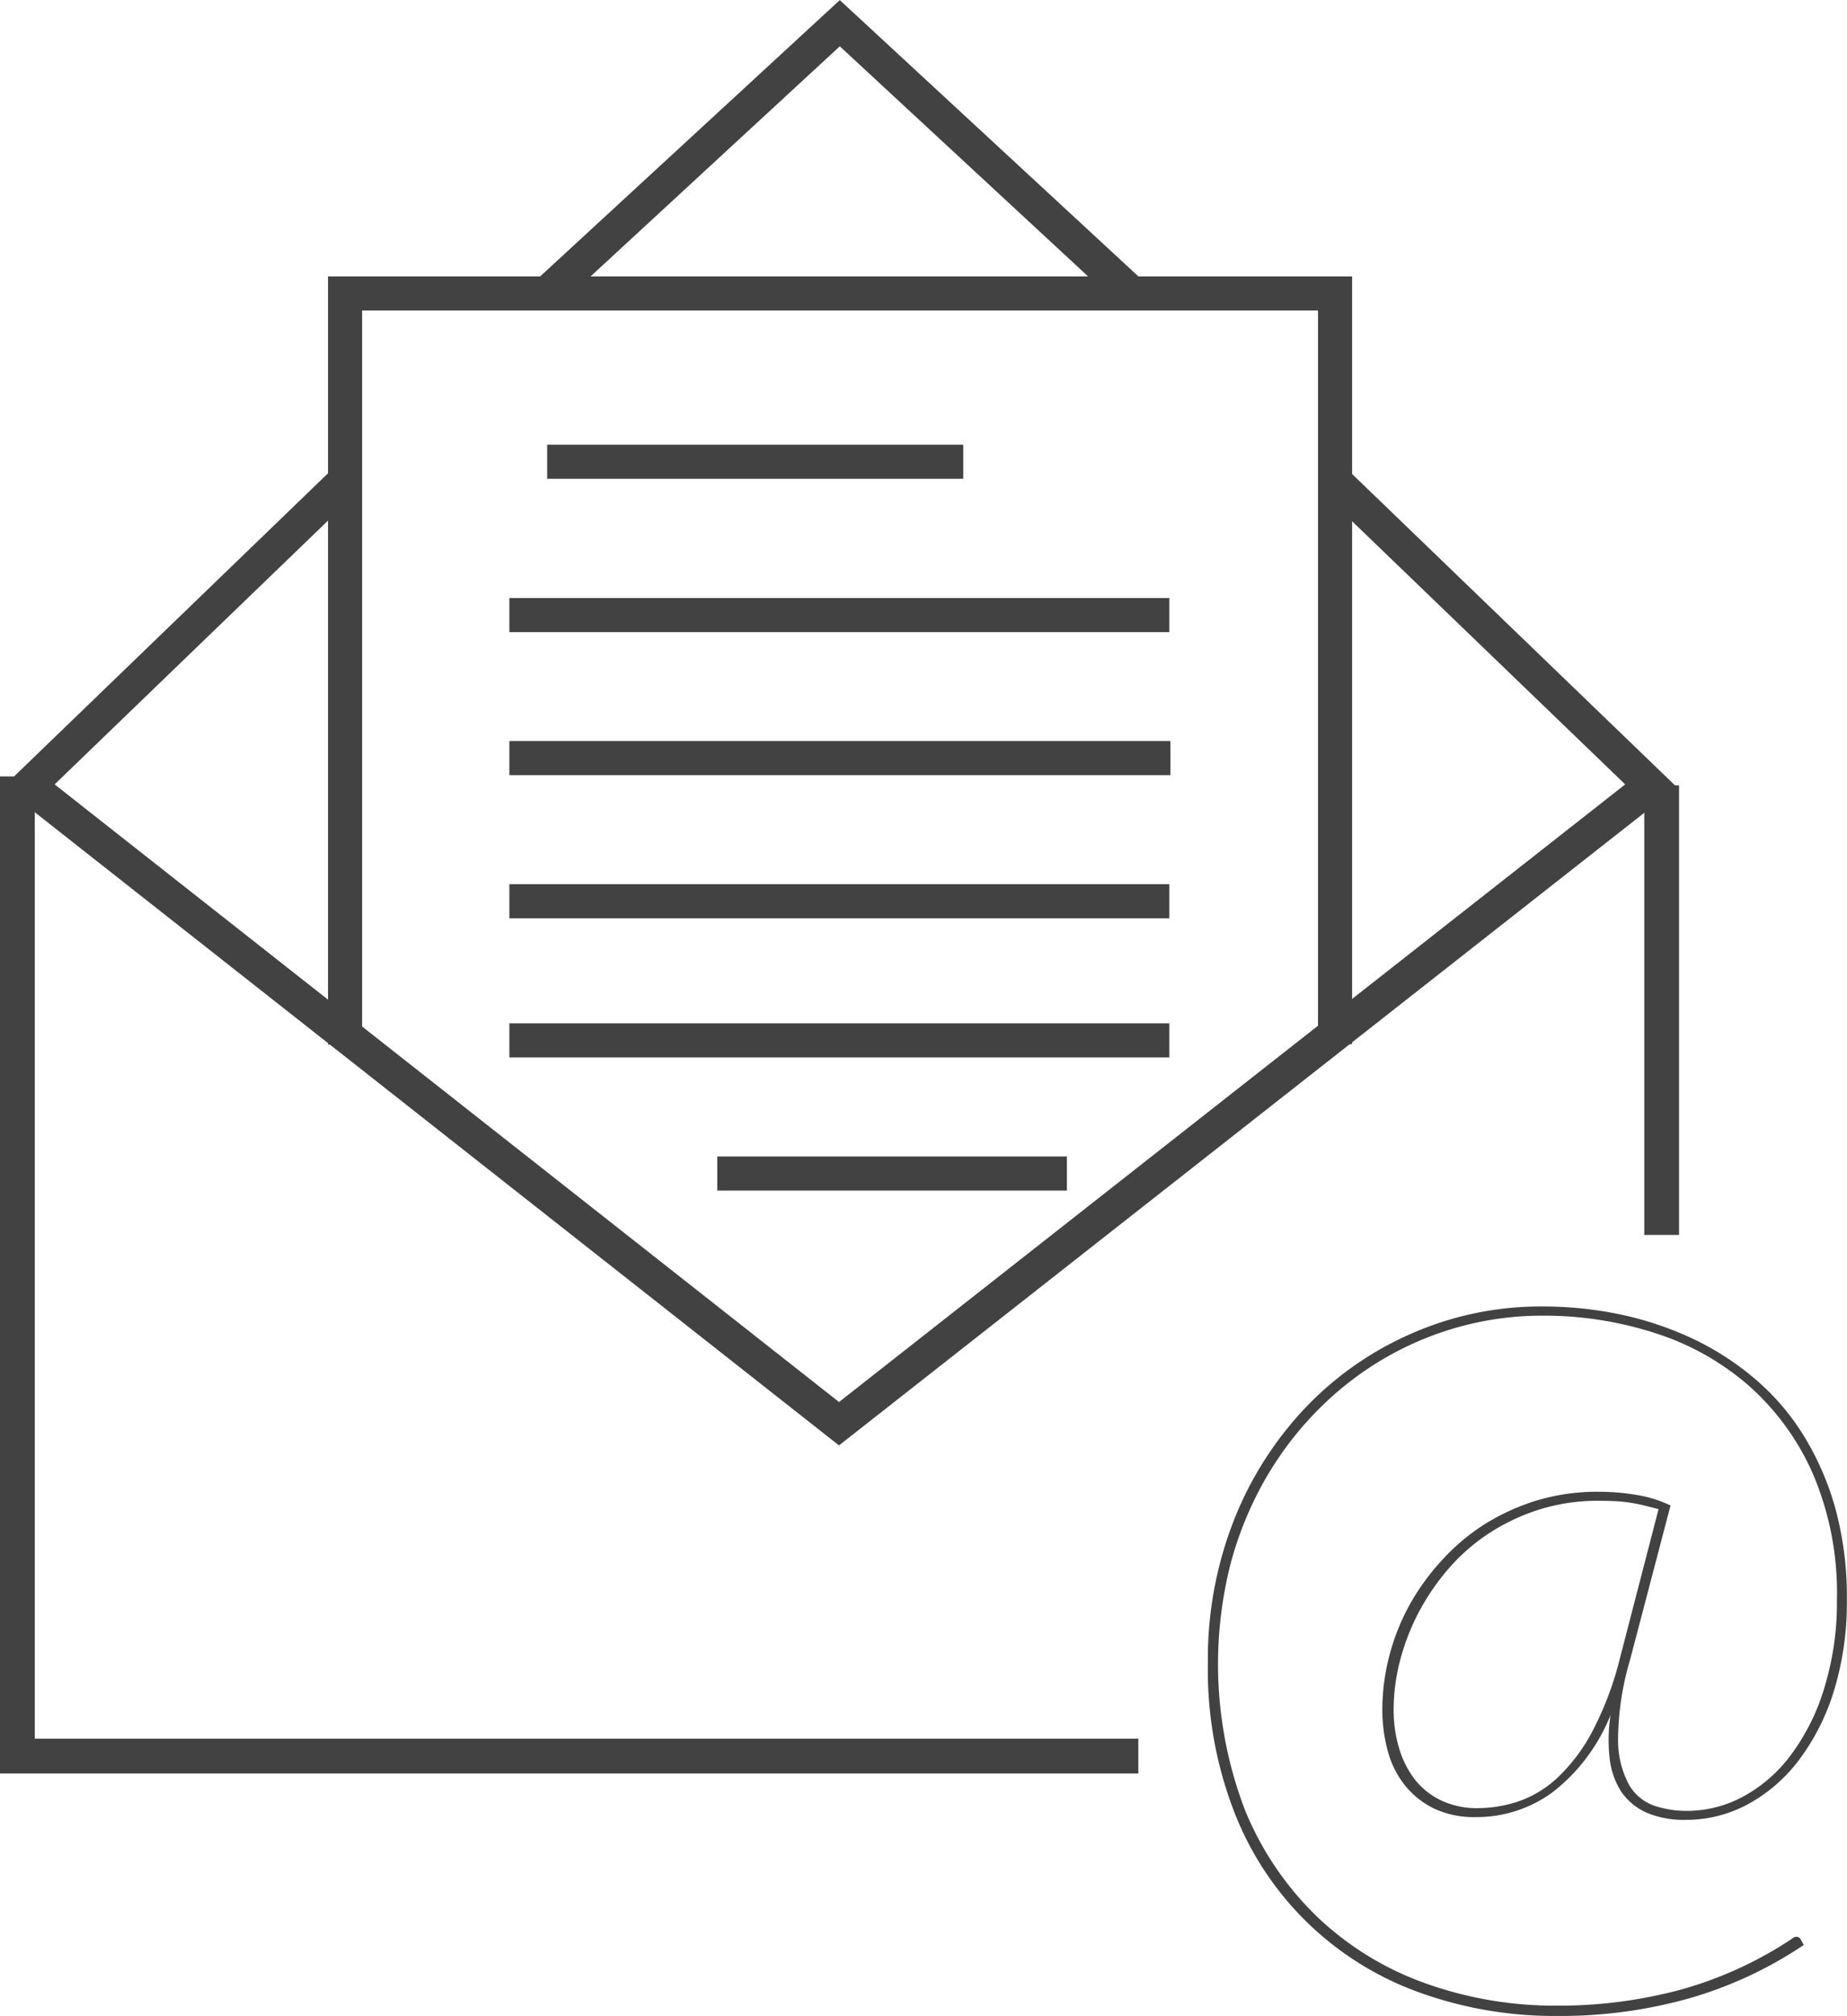
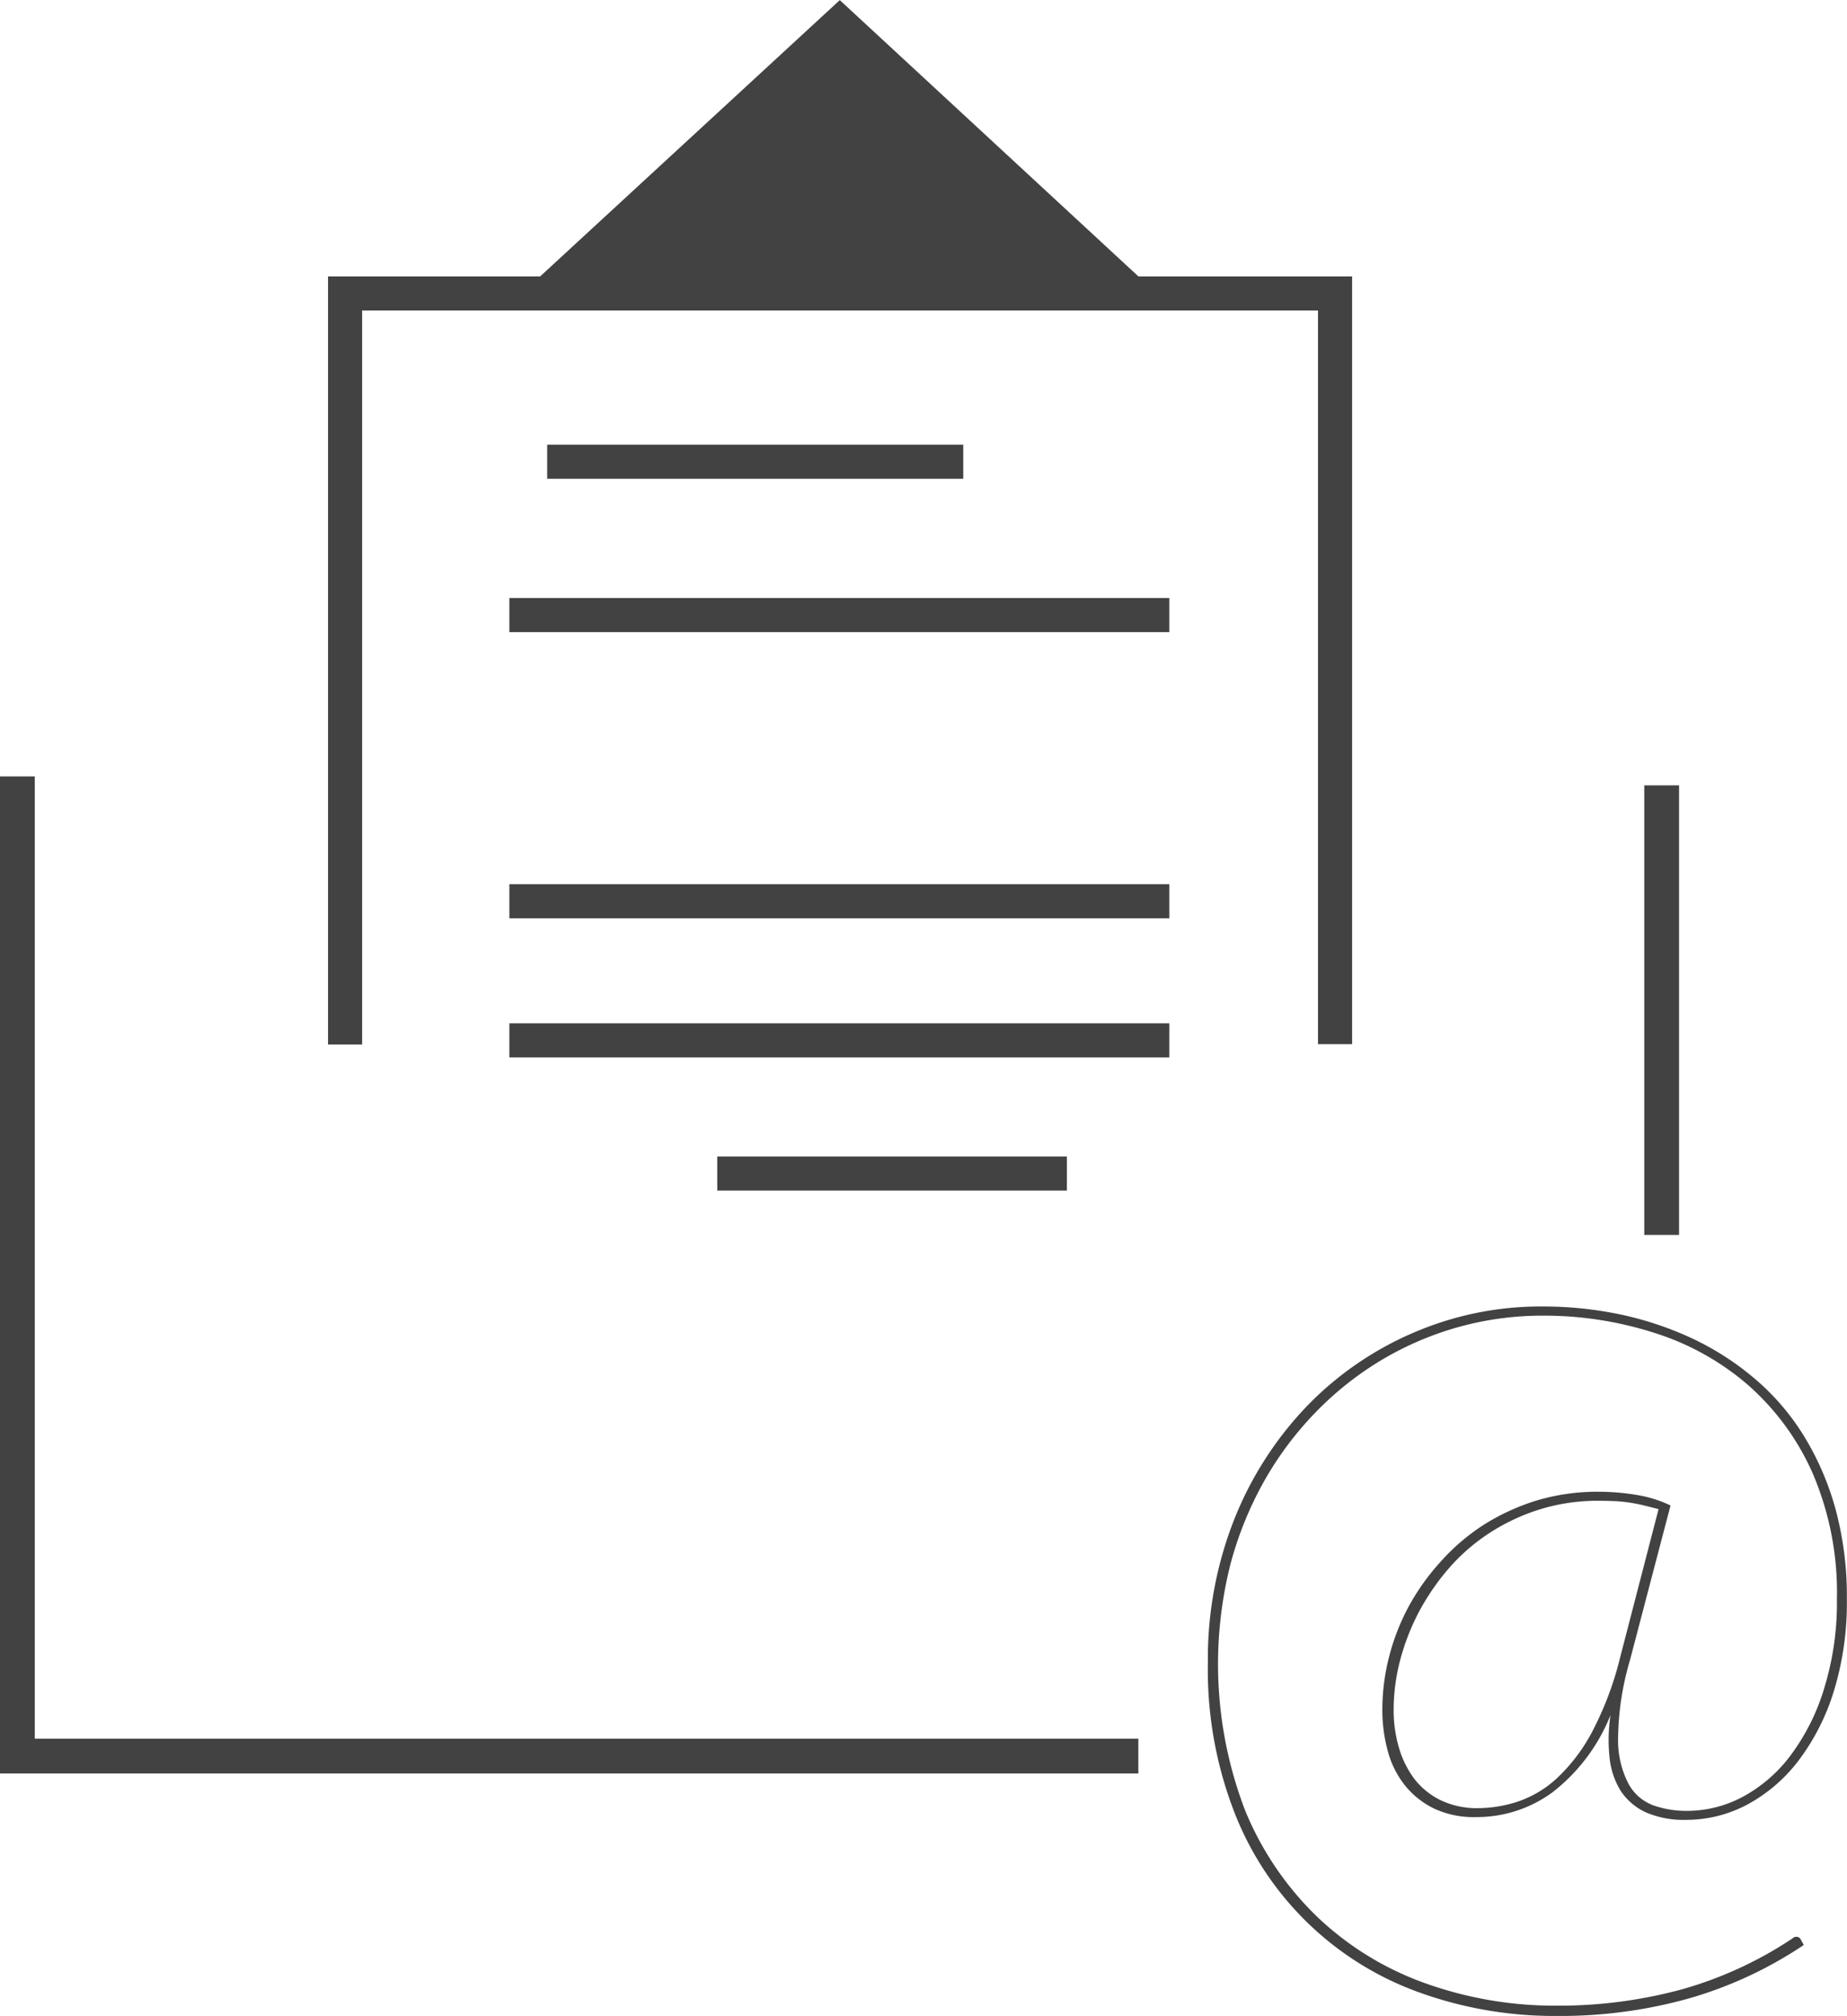
<svg xmlns="http://www.w3.org/2000/svg" width="66" height="72" viewBox="0 0 66 72">
  <defs>
    <style>.a{fill:#424242;}</style>
  </defs>
  <g transform="translate(-300.545 -183.796)">
    <g transform="translate(312.267 193.667)">
      <path class="a" d="M305.555,214.4h-1.218V186.971h36.594v27.417h-1.219v-26.2H305.555Z" transform="translate(-304.337 -186.971)" />
    </g>
    <g transform="translate(320.098 199.676)">
      <rect class="a" width="14.867" height="1.218" />
    </g>
    <g transform="translate(318.747 205.152)">
      <rect class="a" width="23.582" height="1.218" />
    </g>
    <g transform="translate(318.747 210.259)">
-       <rect class="a" width="23.622" height="1.218" />
-     </g>
+       </g>
    <g transform="translate(318.747 215.372)">
      <rect class="a" width="23.582" height="1.218" />
    </g>
    <g transform="translate(318.747 220.34)">
      <rect class="a" width="23.582" height="1.218" />
    </g>
    <g transform="translate(326.175 225.095)">
      <rect class="a" width="12.494" height="1.218" />
    </g>
    <g transform="translate(343.709 230.461)">
      <path class="a" d="M329.566,211.513a10.16,10.16,0,0,0-.426,2.8,3.359,3.359,0,0,0,.379,1.632,1.676,1.676,0,0,0,.9.765,3.619,3.619,0,0,0,1.181.19,4.236,4.236,0,0,0,2.024-.519,5.225,5.225,0,0,0,1.707-1.5,7.686,7.686,0,0,0,1.181-2.382,10.388,10.388,0,0,0,.448-3.162,10.8,10.8,0,0,0-.864-4.486,9.064,9.064,0,0,0-2.316-3.162,9.429,9.429,0,0,0-3.352-1.862,12.919,12.919,0,0,0-3.983-.612,11.183,11.183,0,0,0-2.985.4,11.358,11.358,0,0,0-2.742,1.166,11.5,11.5,0,0,0-2.366,1.865,11.966,11.966,0,0,0-1.856,2.472,12.69,12.69,0,0,0-1.216,3.006,14.581,14.581,0,0,0,.532,8.758,11.157,11.157,0,0,0,2.624,3.846,10.9,10.9,0,0,0,3.852,2.341,13.74,13.74,0,0,0,4.648.787,16.788,16.788,0,0,0,4.477-.581,13.945,13.945,0,0,0,3.952-1.816.205.205,0,0,1,.187-.059.176.176,0,0,1,.124.109l.1.18a14.59,14.59,0,0,1-4.076,1.9,17.017,17.017,0,0,1-4.763.634,14.192,14.192,0,0,1-4.847-.821,11.105,11.105,0,0,1-6.632-6.377,14.06,14.06,0,0,1-.976-5.422,13.532,13.532,0,0,1,.951-5.136,12.493,12.493,0,0,1,2.59-4.023,11.7,11.7,0,0,1,3.8-2.618,11.484,11.484,0,0,1,4.62-.939,13.518,13.518,0,0,1,2.783.286,11.925,11.925,0,0,1,2.562.855,10.027,10.027,0,0,1,2.226,1.43,8.577,8.577,0,0,1,1.75,2.027,10.123,10.123,0,0,1,1.144,2.63,11.907,11.907,0,0,1,.407,3.221,10.765,10.765,0,0,1-.457,3.261,8.008,8.008,0,0,1-1.25,2.481,5.7,5.7,0,0,1-1.831,1.586,4.647,4.647,0,0,1-2.211.557,3.413,3.413,0,0,1-1.43-.267,2.162,2.162,0,0,1-.9-.765,2.788,2.788,0,0,1-.4-1.185,5.916,5.916,0,0,1,.034-1.527,6.56,6.56,0,0,1-2.08,2.764,4.573,4.573,0,0,1-2.717.88,3.356,3.356,0,0,1-1.5-.3,3.048,3.048,0,0,1-1.041-.821,3.317,3.317,0,0,1-.616-1.219,5.536,5.536,0,0,1-.2-1.5,7.632,7.632,0,0,1,.236-1.865,7.935,7.935,0,0,1,.7-1.806A8.244,8.244,0,0,1,322.8,208a7.494,7.494,0,0,1,1.527-1.309,7.9,7.9,0,0,1,1.89-.871,7.6,7.6,0,0,1,2.235-.317,8.376,8.376,0,0,1,1.374.118,4.379,4.379,0,0,1,1.188.373Zm1.02-5.388c-.165-.044-.326-.084-.485-.124s-.32-.072-.485-.1a5.241,5.241,0,0,0-.522-.059c-.19-.009-.4-.016-.644-.016a6.994,6.994,0,0,0-2.12.311,7.3,7.3,0,0,0-1.8.849,6.925,6.925,0,0,0-1.446,1.262,8.48,8.48,0,0,0-1.069,1.561,8.264,8.264,0,0,0-.665,1.716,7.054,7.054,0,0,0-.23,1.76,4.732,4.732,0,0,0,.19,1.362,3.468,3.468,0,0,0,.557,1.119,2.665,2.665,0,0,0,.939.756,3,3,0,0,0,1.34.28,4.645,4.645,0,0,0,1.4-.23,3.906,3.906,0,0,0,1.4-.83A6.306,6.306,0,0,0,328.2,214.1a11.624,11.624,0,0,0,1.007-2.655Z" transform="translate(-314.484 -198.897)" />
    </g>
    <g transform="translate(300.545 211.523)">
      <path class="a" d="M341.222,228.411H300.545V192.806h1.243v34.363h39.434Z" transform="translate(-300.545 -192.806)" />
    </g>
    <g transform="translate(359.301 211.842)">
      <rect class="a" width="1.243" height="16.055" />
    </g>
    <g transform="translate(319.676 183.796)">
-       <path class="a" d="M307.549,194.724l-.827-.9L317.6,183.8l10.849,10.032-.826.9L317.6,185.45Z" transform="translate(-306.722 -183.796)" />
+       <path class="a" d="M307.549,194.724l-.827-.9L317.6,183.8l10.849,10.032-.826.9Z" transform="translate(-306.722 -183.796)" />
    </g>
    <g transform="translate(300.65 200.525)">
-       <path class="a" d="M330.454,224.106,300.579,200.6l11.791-11.378.843.877L302.426,200.5l28.029,22.056L358.548,200.5l-10.79-10.389.843-.876L360.395,200.6Z" transform="translate(-300.579 -189.218)" />
-     </g>
+       </g>
  </g>
</svg>